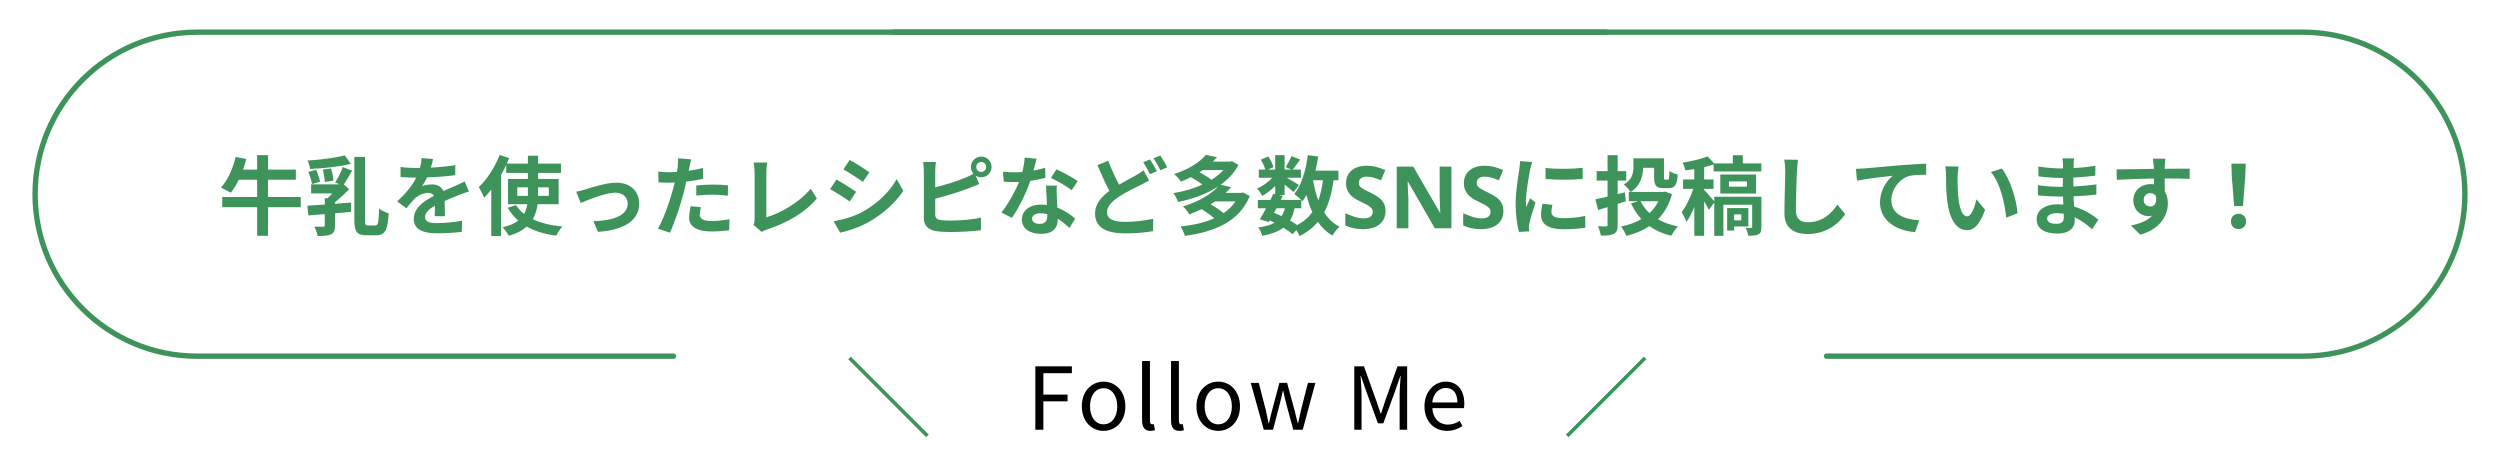
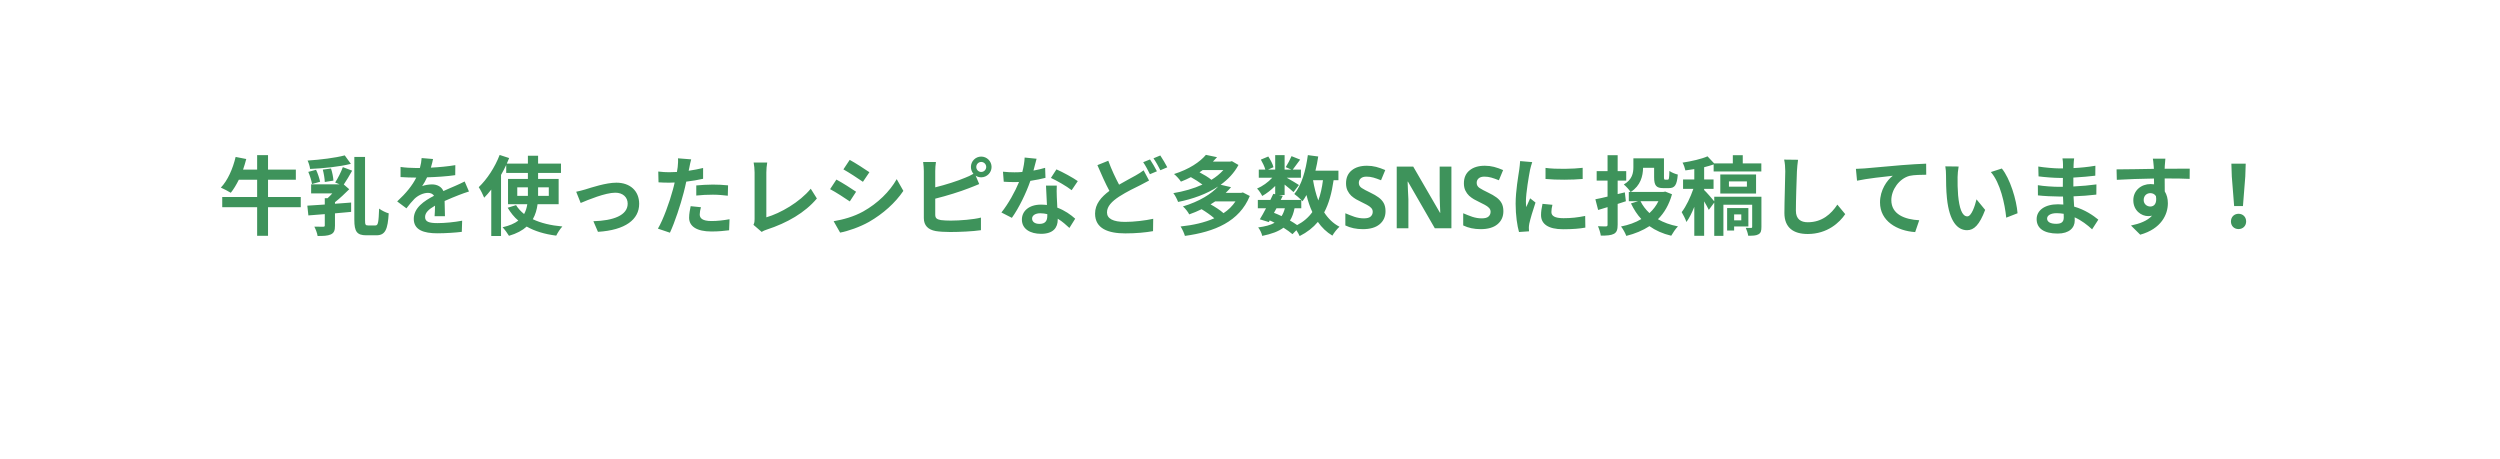
<svg xmlns="http://www.w3.org/2000/svg" width="463" height="85" viewBox="0 0 463 85" fill="none">
  <path d="M55.702 36.488H49.638V33.288H54.79V31.416H49.638V28.728H47.622V31.416H45.014C45.238 30.776 45.43 30.12 45.606 29.448L43.638 29.064C43.126 31.256 42.15 33.448 40.902 34.744C41.398 34.968 42.326 35.432 42.742 35.704C43.27 35.048 43.766 34.216 44.23 33.288H47.622V36.488H41.158V38.376H47.622V43.672H49.638V38.376H55.702V36.488ZM63.846 28.776C62.102 29.24 59.366 29.576 56.966 29.736C57.174 30.168 57.382 30.84 57.43 31.288C59.91 31.176 62.838 30.888 64.982 30.344L63.846 28.776ZM61.75 33.448C61.718 32.84 61.542 31.912 61.302 31.208L59.782 31.416C59.974 32.136 60.134 33.096 60.15 33.704L61.75 33.448ZM59.286 33.656C59.158 33.064 58.87 32.136 58.534 31.448L57.094 31.832C57.398 32.536 57.702 33.496 57.782 34.088L59.286 33.656ZM63.494 30.952C63.174 31.848 62.566 33.048 62.07 33.8L62.886 34.136H57.622V35.816H61.542C61.254 36.136 60.95 36.456 60.662 36.712H60.15V37.88C58.95 37.96 57.83 38.024 56.918 38.088L57.11 39.896C57.99 39.832 59.03 39.752 60.15 39.656V41.752C60.15 41.928 60.086 41.976 59.862 41.992C59.638 41.992 58.886 41.992 58.214 41.976C58.47 42.456 58.742 43.176 58.822 43.704C59.878 43.704 60.662 43.688 61.27 43.416C61.878 43.128 62.038 42.664 62.038 41.8V39.512C63.03 39.432 64.038 39.336 65.03 39.24V37.512L62.038 37.736V37.448C62.966 36.712 63.91 35.816 64.678 35.048L63.67 34.168C64.15 33.48 64.71 32.504 65.222 31.608L63.494 30.952ZM68.166 41.752C67.686 41.752 67.606 41.624 67.606 40.744V29.064H65.622V40.728C65.622 42.904 66.118 43.576 67.846 43.576H69.718C71.382 43.576 71.814 42.44 71.99 39.512C71.478 39.384 70.678 38.984 70.214 38.632C70.118 41.128 70.038 41.752 69.542 41.752H68.166ZM80.198 29.448L78.086 29.272C78.054 29.848 77.942 30.472 77.766 31.112C77.51 31.112 77.238 31.112 76.998 31.112C76.182 31.112 74.998 31.048 74.182 30.92V32.792C75.062 32.856 76.23 32.888 76.886 32.888C76.95 32.888 77.014 32.888 77.094 32.888C76.374 34.328 75.238 35.752 73.558 37.304L75.27 38.584C75.814 37.88 76.278 37.304 76.758 36.824C77.366 36.232 78.358 35.72 79.254 35.72C79.702 35.72 80.134 35.864 80.374 36.264C78.55 37.208 76.63 38.488 76.63 40.536C76.63 42.6 78.486 43.208 80.998 43.208C82.502 43.208 84.47 43.08 85.526 42.936L85.59 40.872C84.182 41.144 82.406 41.32 81.046 41.32C79.478 41.32 78.726 41.08 78.726 40.2C78.726 39.4 79.366 38.776 80.566 38.088C80.55 38.792 80.534 39.56 80.486 40.04H82.406C82.39 39.304 82.358 38.12 82.342 37.224C83.318 36.776 84.23 36.424 84.95 36.136C85.494 35.928 86.342 35.608 86.854 35.464L86.054 33.608C85.462 33.912 84.902 34.168 84.278 34.44C83.622 34.728 82.95 35 82.118 35.384C81.766 34.568 80.966 34.152 79.99 34.152C79.462 34.152 78.598 34.28 78.182 34.472C78.502 34.008 78.822 33.432 79.094 32.84C80.822 32.792 82.79 32.664 84.31 32.44L84.326 30.584C82.918 30.824 81.318 30.968 79.798 31.048C80.006 30.376 80.118 29.848 80.198 29.448ZM95.798 36.28V34.696H97.766V36.072V36.28H95.798ZM101.638 34.696V36.28H99.654V36.088V34.696H101.638ZM103.462 37.816V33.144H99.654V32.024H103.894V30.296H99.654V28.84H97.766V30.296H93.862C94.006 29.944 94.15 29.608 94.294 29.272L92.534 28.696C91.67 30.968 90.182 33.224 88.662 34.664C88.982 35.128 89.494 36.152 89.67 36.616C90.118 36.168 90.55 35.656 90.982 35.112V43.704H92.79V32.392C93.142 31.784 93.462 31.176 93.75 30.552V32.024H97.766V33.144H94.086V37.816H97.654C97.558 38.472 97.382 39.064 97.062 39.64C96.47 39.16 95.958 38.616 95.574 37.992L94.022 38.472C94.566 39.384 95.206 40.2 95.99 40.856C95.302 41.384 94.358 41.8 93.078 42.088C93.462 42.488 94.022 43.256 94.262 43.672C95.686 43.256 96.774 42.664 97.542 41.96C99.03 42.808 100.854 43.368 103.014 43.64C103.254 43.144 103.75 42.36 104.15 41.944C101.99 41.752 100.15 41.304 98.678 40.6C99.158 39.752 99.43 38.808 99.558 37.816H103.462ZM106.71 35.512L107.542 37.592C108.902 37.016 112.102 35.688 113.958 35.688C115.35 35.688 116.246 36.52 116.246 37.72C116.246 39.896 113.558 40.872 109.894 40.968L110.742 42.936C115.83 42.616 118.374 40.648 118.374 37.752C118.374 35.336 116.678 33.832 114.15 33.832C112.214 33.832 109.494 34.744 108.406 35.08C107.926 35.224 107.19 35.416 106.71 35.512ZM129.814 38.376L127.91 38.184C127.782 38.824 127.622 39.592 127.622 40.328C127.622 41.944 129.078 42.872 131.766 42.872C133.046 42.872 134.134 42.76 135.03 42.648L135.11 40.6C133.958 40.808 132.854 40.936 131.782 40.936C130.07 40.936 129.59 40.408 129.59 39.704C129.59 39.352 129.686 38.824 129.814 38.376ZM128.006 29.512L125.558 29.32C125.606 29.688 125.574 30.344 125.51 30.936C125.478 31.192 125.43 31.496 125.366 31.848C124.87 31.88 124.39 31.896 123.926 31.896C123.27 31.896 122.726 31.864 121.91 31.768L121.958 33.768C122.518 33.8 123.126 33.832 123.894 33.832C124.23 33.832 124.582 33.816 124.95 33.8C124.854 34.264 124.726 34.712 124.614 35.144C124.022 37.384 122.806 40.744 121.846 42.344L124.07 43.096C124.966 41.192 126.038 37.928 126.614 35.688C126.79 35.032 126.95 34.328 127.094 33.64C128.166 33.512 129.254 33.336 130.214 33.112V31.112C129.334 31.32 128.438 31.496 127.542 31.624C127.59 31.4 127.638 31.192 127.67 31.016C127.734 30.664 127.878 29.944 128.006 29.512ZM128.95 34.344V36.216C129.958 36.104 130.95 36.056 132.038 36.056C133.014 36.056 133.99 36.152 134.79 36.248L134.838 34.328C133.894 34.232 132.934 34.184 132.022 34.184C130.998 34.184 129.846 34.264 128.95 34.344ZM139.542 41.64L141.062 42.952C141.43 42.712 141.782 42.6 142.006 42.52C145.782 41.288 149.094 39.384 151.286 36.76L150.15 34.952C148.102 37.448 144.534 39.496 141.926 40.248V31.928C141.926 31.304 141.99 30.728 142.086 30.104H139.574C139.67 30.568 139.75 31.32 139.75 31.928V40.6C139.75 40.968 139.734 41.24 139.542 41.64ZM157.366 29.608L156.198 31.368C157.254 31.96 158.918 33.048 159.814 33.672L161.014 31.896C160.182 31.32 158.422 30.184 157.366 29.608ZM154.39 40.968L155.59 43.08C157.014 42.824 159.302 42.024 160.934 41.096C163.558 39.592 165.814 37.56 167.302 35.352L166.07 33.176C164.79 35.464 162.566 37.656 159.846 39.176C158.102 40.136 156.182 40.664 154.39 40.968ZM154.902 33.256L153.734 35.032C154.806 35.592 156.47 36.68 157.382 37.304L158.55 35.512C157.734 34.936 155.974 33.832 154.902 33.256ZM180.806 30.92C180.806 30.408 181.222 29.992 181.718 29.992C182.23 29.992 182.646 30.408 182.646 30.92C182.646 31.432 182.23 31.848 181.718 31.848C181.222 31.848 180.806 31.432 180.806 30.92ZM179.814 30.92C179.814 31.4 179.99 31.848 180.278 32.184C179.734 32.504 179.254 32.728 178.742 32.92C177.318 33.528 175.094 34.232 173.206 34.696V31.672C173.206 31.224 173.254 30.488 173.334 30.008H170.966C171.046 30.488 171.094 31.32 171.094 31.672V40.392C171.094 41.768 171.894 42.536 173.286 42.792C173.974 42.904 174.934 42.968 175.974 42.968C177.734 42.968 180.166 42.856 181.67 42.632V40.296C180.358 40.648 177.766 40.856 176.102 40.856C175.382 40.856 174.726 40.824 174.246 40.76C173.526 40.616 173.206 40.44 173.206 39.752V36.792C175.286 36.28 177.862 35.48 179.478 34.84C180.006 34.648 180.726 34.344 181.35 34.088L180.694 32.536C180.982 32.728 181.334 32.84 181.718 32.84C182.774 32.84 183.638 31.976 183.638 30.92C183.638 29.864 182.774 29 181.718 29C180.662 29 179.814 29.864 179.814 30.92ZM191.974 29.4L189.766 29.176C189.734 30.008 189.558 30.968 189.334 31.848C188.838 31.896 188.358 31.912 187.878 31.912C187.286 31.912 186.438 31.88 185.75 31.8L185.894 33.656C186.582 33.704 187.238 33.72 187.894 33.72C188.166 33.72 188.438 33.72 188.726 33.704C188.022 35.432 186.726 37.784 185.462 39.352L187.398 40.344C188.694 38.536 190.054 35.736 190.822 33.496C191.894 33.336 192.886 33.128 193.622 32.936L193.558 31.08C192.934 31.272 192.182 31.448 191.398 31.592C191.638 30.728 191.846 29.912 191.974 29.4ZM191.142 40.472C191.142 39.912 191.734 39.496 192.662 39.496C193.11 39.496 193.542 39.56 193.958 39.656C193.958 39.784 193.958 39.88 193.958 39.976C193.958 40.856 193.622 41.464 192.518 41.464C191.638 41.464 191.142 41.064 191.142 40.472ZM195.718 34.376H193.718C193.75 35.352 193.83 36.776 193.894 37.96C193.526 37.928 193.174 37.896 192.79 37.896C190.566 37.896 189.254 39.096 189.254 40.664C189.254 42.424 190.822 43.304 192.806 43.304C195.078 43.304 195.894 42.152 195.894 40.664C195.894 40.616 195.894 40.552 195.894 40.504C196.774 41.032 197.494 41.704 198.054 42.216L199.126 40.504C198.31 39.768 197.19 38.968 195.814 38.456C195.782 37.656 195.734 36.888 195.718 36.424C195.702 35.72 195.67 35.048 195.718 34.376ZM198.47 35.224L199.606 33.544C198.79 32.952 196.806 31.864 195.654 31.368L194.63 32.952C195.718 33.448 197.542 34.488 198.47 35.224ZM205.254 29.768L203.238 30.584C203.958 32.264 204.726 33.992 205.462 35.352C203.926 36.488 202.806 37.8 202.806 39.56C202.806 42.328 205.222 43.224 208.406 43.224C210.486 43.224 212.182 43.048 213.542 42.808L213.574 40.52C212.15 40.84 209.99 41.096 208.358 41.096C206.134 41.096 205.014 40.488 205.014 39.336C205.014 38.216 205.91 37.304 207.238 36.424C208.71 35.48 210.198 34.776 211.206 34.28C211.782 33.992 212.294 33.72 212.806 33.432L211.798 31.544C211.366 31.88 210.902 32.168 210.31 32.504C209.558 32.936 208.422 33.512 207.254 34.2C206.598 32.968 205.862 31.432 205.254 29.768ZM212.982 29.528L211.718 30.04C212.15 30.664 212.646 31.608 212.966 32.264L214.262 31.72C213.958 31.128 213.382 30.104 212.982 29.528ZM214.886 28.792L213.622 29.32C214.054 29.928 214.566 30.856 214.902 31.528L216.182 30.984C215.894 30.424 215.302 29.4 214.886 28.792ZM228.806 37.304C228.23 38.168 227.494 38.888 226.598 39.48C226.022 38.952 225.062 38.328 224.198 37.848C224.502 37.672 224.774 37.496 225.046 37.304H228.806ZM226.566 31.496C225.958 32.168 225.222 32.776 224.358 33.304C223.83 32.856 222.95 32.328 222.15 31.912C222.358 31.768 222.55 31.64 222.742 31.496H226.566ZM230.182 35.64L229.862 35.72H226.998C227.35 35.384 227.686 35.032 227.99 34.664L226.07 34.216C227.43 33.224 228.582 32.024 229.366 30.552L228.15 29.848L227.83 29.928H224.63C224.902 29.656 225.158 29.384 225.398 29.112L223.334 28.68C222.23 29.992 220.262 31.336 217.43 32.232C217.846 32.552 218.438 33.208 218.71 33.64C219.366 33.384 219.974 33.112 220.55 32.808C221.286 33.208 222.102 33.736 222.694 34.184C221.046 34.936 219.174 35.464 217.302 35.768C217.638 36.184 218.006 36.92 218.182 37.4C220.838 36.872 223.462 35.944 225.606 34.536C224.326 35.928 222.15 37.304 219.078 38.232C219.478 38.552 220.022 39.256 220.246 39.704C221.062 39.416 221.83 39.096 222.534 38.744C223.334 39.224 224.278 39.88 224.886 40.424C223.094 41.224 220.95 41.704 218.646 41.944C218.934 42.392 219.302 43.16 219.446 43.688C224.934 42.936 229.526 41.048 231.462 36.296L230.182 35.64ZM240.998 38.568V37.032C241.094 37.128 241.158 37.208 241.222 37.272C241.478 36.92 241.734 36.536 241.958 36.12C242.246 37.272 242.598 38.328 243.046 39.272C242.342 40.264 241.414 41.064 240.23 41.688C239.862 41.416 239.398 41.128 238.902 40.84C239.302 40.216 239.574 39.464 239.75 38.568H240.998ZM236.406 38.568H237.958C237.814 39.144 237.606 39.624 237.35 40.024C236.886 39.8 236.422 39.608 235.942 39.416L236.406 38.568ZM245.014 33.368C244.838 34.776 244.55 36.04 244.15 37.128C243.718 35.976 243.398 34.712 243.174 33.368H245.014ZM247.878 33.368V31.608H243.622C243.83 30.76 244.006 29.88 244.134 28.984L242.214 28.728C241.83 31.576 241.062 34.296 239.702 35.928C240.054 36.168 240.63 36.664 240.998 37.032H237.19L237.574 36.264L236.886 36.12H237.91V34.184C238.534 34.68 239.206 35.24 239.558 35.576L240.566 34.264C240.214 34.024 239.078 33.352 238.31 32.92H240.934V31.416H239.414C239.798 30.92 240.294 30.248 240.79 29.56L239.19 28.92C238.934 29.528 238.486 30.376 238.118 30.952L239.174 31.416H237.91V28.728H236.166V31.416H234.822L235.846 30.968C235.718 30.408 235.302 29.592 234.886 28.984L233.51 29.56C233.846 30.136 234.198 30.872 234.342 31.416H233.126V32.92H235.622C234.854 33.752 233.782 34.52 232.806 34.92C233.158 35.256 233.558 35.88 233.766 36.296C234.566 35.848 235.43 35.176 236.166 34.44V35.976L235.814 35.896C235.654 36.248 235.462 36.632 235.27 37.032H232.95V38.568H234.47C234.07 39.336 233.67 40.056 233.318 40.616L234.982 41.128L235.158 40.824C235.462 40.952 235.766 41.096 236.054 41.256C235.302 41.688 234.31 41.944 233.014 42.12C233.318 42.504 233.654 43.144 233.766 43.688C235.478 43.336 236.758 42.872 237.702 42.168C238.358 42.584 238.934 43 239.366 43.368L240.086 42.632C240.342 43.016 240.582 43.448 240.694 43.72C242.086 43.016 243.19 42.152 244.07 41.096C244.79 42.136 245.67 42.984 246.758 43.64C247.046 43.112 247.638 42.376 248.07 41.992C246.902 41.384 245.974 40.472 245.238 39.336C246.102 37.72 246.646 35.736 246.982 33.368H247.878ZM256.598 39.112C256.598 40.126 256.23 40.936 255.494 41.544C254.769 42.142 253.734 42.44 252.39 42.44C251.185 42.44 250.107 42.211 249.158 41.752V39.496C249.702 39.731 250.262 39.95 250.838 40.152C251.425 40.344 252.006 40.44 252.582 40.44C253.179 40.44 253.601 40.328 253.846 40.104C254.102 39.87 254.23 39.576 254.23 39.224C254.23 38.936 254.129 38.691 253.926 38.488C253.734 38.286 253.473 38.099 253.142 37.928C252.811 37.747 252.433 37.555 252.006 37.352C251.739 37.224 251.451 37.075 251.142 36.904C250.833 36.723 250.534 36.504 250.246 36.248C249.969 35.982 249.739 35.662 249.558 35.288C249.377 34.915 249.286 34.467 249.286 33.944C249.286 32.92 249.633 32.126 250.326 31.56C251.019 30.984 251.963 30.696 253.158 30.696C253.755 30.696 254.321 30.766 254.854 30.904C255.387 31.043 255.953 31.24 256.55 31.496L255.766 33.384C255.243 33.171 254.774 33.006 254.358 32.888C253.942 32.771 253.515 32.712 253.078 32.712C252.619 32.712 252.267 32.819 252.022 33.032C251.777 33.246 251.654 33.523 251.654 33.864C251.654 34.27 251.835 34.59 252.198 34.824C252.561 35.059 253.099 35.347 253.814 35.688C254.401 35.966 254.897 36.254 255.302 36.552C255.718 36.851 256.038 37.203 256.262 37.608C256.486 38.014 256.598 38.515 256.598 39.112ZM268.802 42.28H265.73L260.754 33.64H260.69C260.712 34.184 260.733 34.728 260.754 35.272C260.786 35.816 260.813 36.36 260.834 36.904V42.28H258.674V30.856H261.73L266.69 39.416H266.738C266.717 38.894 266.696 38.371 266.674 37.848C266.653 37.326 266.637 36.798 266.626 36.264V30.856H268.802V42.28ZM278.426 39.112C278.426 40.126 278.058 40.936 277.322 41.544C276.597 42.142 275.562 42.44 274.218 42.44C273.013 42.44 271.935 42.211 270.986 41.752V39.496C271.53 39.731 272.09 39.95 272.666 40.152C273.253 40.344 273.834 40.44 274.41 40.44C275.007 40.44 275.429 40.328 275.674 40.104C275.93 39.87 276.058 39.576 276.058 39.224C276.058 38.936 275.957 38.691 275.754 38.488C275.562 38.286 275.301 38.099 274.97 37.928C274.639 37.747 274.261 37.555 273.834 37.352C273.567 37.224 273.279 37.075 272.97 36.904C272.661 36.723 272.362 36.504 272.074 36.248C271.797 35.982 271.567 35.662 271.386 35.288C271.205 34.915 271.114 34.467 271.114 33.944C271.114 32.92 271.461 32.126 272.154 31.56C272.847 30.984 273.791 30.696 274.986 30.696C275.583 30.696 276.149 30.766 276.682 30.904C277.215 31.043 277.781 31.24 278.378 31.496L277.594 33.384C277.071 33.171 276.602 33.006 276.186 32.888C275.77 32.771 275.343 32.712 274.906 32.712C274.447 32.712 274.095 32.819 273.85 33.032C273.605 33.246 273.482 33.523 273.482 33.864C273.482 34.27 273.663 34.59 274.026 34.824C274.389 35.059 274.927 35.347 275.642 35.688C276.229 35.966 276.725 36.254 277.13 36.552C277.546 36.851 277.866 37.203 278.09 37.608C278.314 38.014 278.426 38.515 278.426 39.112ZM286.231 31.096V33.144C288.247 33.336 291.143 33.32 293.111 33.144V31.08C291.383 31.288 288.199 31.368 286.231 31.096ZM287.51 37.928L285.671 37.752C285.495 38.568 285.399 39.208 285.399 39.832C285.399 41.48 286.727 42.456 289.479 42.456C291.287 42.456 292.567 42.344 293.607 42.152L293.575 39.992C292.167 40.28 290.983 40.408 289.559 40.408C287.927 40.408 287.319 39.976 287.319 39.272C287.319 38.84 287.383 38.456 287.51 37.928ZM283.766 30.024L281.527 29.832C281.511 30.344 281.414 30.952 281.367 31.4C281.191 32.632 280.695 35.336 280.695 37.736C280.695 39.912 280.999 41.864 281.319 42.968L283.174 42.84C283.159 42.616 283.143 42.36 283.143 42.184C283.143 42.024 283.174 41.672 283.223 41.432C283.399 40.584 283.927 38.84 284.375 37.512L283.383 36.728C283.159 37.256 282.903 37.816 282.663 38.36C282.615 38.04 282.599 37.624 282.599 37.32C282.599 35.72 283.159 32.52 283.367 31.448C283.431 31.16 283.639 30.36 283.766 30.024ZM301.111 37.272L300.919 35.624L299.591 35.944V33.448H301.175V31.688H299.591V28.744H297.719V31.688H295.703V33.448H297.719V36.408C296.855 36.616 296.087 36.792 295.463 36.904L295.975 38.888C296.519 38.728 297.111 38.552 297.719 38.36V41.624C297.719 41.848 297.639 41.912 297.431 41.928C297.223 41.928 296.551 41.928 295.943 41.896C296.167 42.392 296.407 43.16 296.471 43.64C297.591 43.64 298.359 43.592 298.903 43.304C299.415 43.016 299.591 42.552 299.591 41.608V37.768L301.111 37.272ZM307.143 37.256C306.727 38.104 306.167 38.84 305.479 39.464C304.791 38.824 304.231 38.088 303.815 37.256H307.143ZM308.407 35.48L308.055 35.544H302.023C303.831 34.392 304.279 32.584 304.295 31.08H306.343V32.808C306.343 34.376 306.743 34.84 308.055 34.84H309.063C310.167 34.84 310.567 34.296 310.727 32.328C310.247 32.216 309.527 31.928 309.175 31.656C309.143 33.048 309.095 33.272 308.855 33.272H308.407C308.215 33.272 308.167 33.224 308.167 32.792V29.32H302.503V30.952C302.503 32.008 302.311 33.256 300.727 34.168C301.079 34.44 301.751 35.16 301.975 35.544H301.655V37.256H303.399L302.055 37.672C302.583 38.776 303.207 39.752 303.975 40.568C302.887 41.224 301.607 41.672 300.215 41.944C300.567 42.376 300.999 43.176 301.191 43.688C302.791 43.288 304.231 42.696 305.479 41.88C306.599 42.68 307.943 43.288 309.511 43.656C309.799 43.144 310.327 42.344 310.759 41.928C309.351 41.656 308.103 41.208 307.047 40.6C308.231 39.432 309.111 37.912 309.655 35.976L308.407 35.48ZM322.487 39.704V40.808H321.159V39.704H322.487ZM323.799 41.944V38.536H319.863V42.696H321.159V41.944H323.799ZM326.215 36.44H317.479V37.288C317.095 36.808 316.039 35.592 315.607 35.192V34.984H317.351V33.24H315.607V30.968C316.231 30.808 316.823 30.648 317.367 30.456V31.752H326.199V30.264H322.759V28.744H320.919V30.264H317.463L316.231 28.952C315.111 29.448 313.271 29.864 311.607 30.12C311.831 30.504 312.055 31.16 312.135 31.56C312.663 31.496 313.223 31.416 313.783 31.32V33.24H311.703V34.984H313.607C313.079 36.52 312.263 38.248 311.447 39.288C311.735 39.768 312.151 40.568 312.327 41.112C312.855 40.392 313.351 39.4 313.783 38.312V43.672H315.607V37.288C315.943 37.864 316.279 38.456 316.471 38.872L317.479 37.512V43.688H319.175V37.912H324.503V42.008C324.503 42.152 324.455 42.2 324.311 42.216C324.167 42.216 323.735 42.216 323.319 42.2C323.511 42.616 323.703 43.208 323.767 43.656C324.599 43.656 325.207 43.656 325.655 43.4C326.119 43.144 326.215 42.76 326.215 42.024V36.44ZM320.199 33.592H323.527V34.568H320.199V33.592ZM325.223 35.848V32.312H318.599V35.848H325.223ZM332.999 29.592L330.423 29.56C330.567 30.2 330.631 30.968 330.631 31.72C330.631 33.096 330.471 37.304 330.471 39.448C330.471 42.184 332.167 43.336 334.791 43.336C338.439 43.336 340.711 41.192 341.735 39.656L340.279 37.896C339.127 39.64 337.447 41.16 334.807 41.16C333.559 41.16 332.599 40.632 332.599 39.016C332.599 37.032 332.727 33.448 332.791 31.72C332.823 31.08 332.903 30.264 332.999 29.592ZM343.714 31.272L343.922 33.464C345.778 33.064 349.042 32.712 350.546 32.552C349.474 33.368 348.178 35.192 348.178 37.496C348.178 40.952 351.346 42.76 354.69 42.984L355.442 40.792C352.738 40.648 350.274 39.688 350.274 37.064C350.274 35.16 351.714 33.08 353.65 32.568C354.498 32.376 355.874 32.376 356.738 32.36L356.722 30.312C355.602 30.344 353.842 30.456 352.194 30.584C349.266 30.84 346.626 31.08 345.298 31.192C344.978 31.224 344.354 31.256 343.714 31.272ZM362.738 30.84L360.274 30.808C360.37 31.304 360.402 31.992 360.402 32.44C360.402 33.416 360.418 35.288 360.578 36.76C361.026 41.048 362.546 42.632 364.306 42.632C365.586 42.632 366.594 41.656 367.65 38.872L366.05 36.92C365.746 38.2 365.106 40.072 364.354 40.072C363.346 40.072 362.866 38.488 362.642 36.184C362.546 35.032 362.53 33.832 362.546 32.792C362.546 32.344 362.626 31.416 362.738 30.84ZM370.738 31.208L368.706 31.864C370.45 33.848 371.298 37.736 371.554 40.312L373.65 39.496C373.474 37.048 372.258 33.048 370.738 31.208ZM379.122 40.472C379.122 39.928 379.746 39.48 380.882 39.48C381.33 39.48 381.762 39.528 382.194 39.592C382.21 39.88 382.21 40.104 382.21 40.28C382.21 41.208 381.65 41.448 380.802 41.448C379.698 41.448 379.122 41.08 379.122 40.472ZM384.13 29.336H381.97C382.034 29.64 382.066 30.136 382.066 30.44C382.066 30.632 382.066 30.888 382.066 31.192C381.858 31.192 381.65 31.192 381.442 31.192C380.466 31.192 378.642 31.032 377.49 30.84L377.538 32.664C378.594 32.808 380.45 32.952 381.458 32.952C381.65 32.952 381.842 32.952 382.05 32.952C382.034 33.496 382.034 34.072 382.034 34.6C381.778 34.6 381.522 34.6 381.266 34.6C380.418 34.6 378.45 34.488 377.41 34.296L377.426 36.184C378.482 36.312 380.306 36.392 381.234 36.392C381.522 36.392 381.794 36.392 382.066 36.392C382.082 36.872 382.098 37.384 382.13 37.88C381.81 37.848 381.474 37.832 381.138 37.832C378.674 37.832 377.186 38.968 377.186 40.584C377.186 42.28 378.53 43.256 381.09 43.256C383.202 43.256 384.242 42.2 384.242 40.84C384.242 40.664 384.242 40.472 384.226 40.248C385.506 40.824 386.594 41.672 387.458 42.472L388.61 40.68C387.682 39.912 386.146 38.84 384.13 38.264C384.082 37.624 384.05 36.968 384.018 36.36C385.554 36.312 386.802 36.2 388.242 36.04L388.258 34.152C386.962 34.328 385.602 34.456 383.986 34.536C383.986 34.04 383.986 33.448 383.986 32.888C385.538 32.808 386.994 32.664 388.05 32.536L388.066 30.696C386.658 30.936 385.33 31.064 384.018 31.128C384.018 30.872 384.018 30.632 384.034 30.472C384.05 30.056 384.082 29.656 384.13 29.336ZM401.026 29.384H398.706C398.754 29.576 398.818 30.12 398.866 30.776C398.882 30.904 398.882 31.064 398.898 31.272C396.722 31.304 393.81 31.368 391.986 31.368L392.034 33.304C394.002 33.192 396.498 33.096 398.914 33.064C398.93 33.416 398.93 33.784 398.93 34.136C398.722 34.104 398.514 34.088 398.29 34.088C396.546 34.088 395.09 35.272 395.09 37.08C395.09 39.032 396.61 40.024 397.842 40.024C398.098 40.024 398.338 39.992 398.562 39.944C397.682 40.904 396.274 41.432 394.658 41.768L396.37 43.464C400.274 42.376 401.49 39.72 401.49 37.64C401.49 36.808 401.298 36.056 400.914 35.448C400.914 34.744 400.898 33.864 400.898 33.048C403.074 33.048 404.562 33.08 405.522 33.128L405.538 31.24C404.706 31.224 402.514 31.256 400.898 31.256C400.914 31.064 400.914 30.888 400.914 30.76C400.93 30.504 400.994 29.64 401.026 29.384ZM397.01 37.048C397.01 36.2 397.618 35.768 398.242 35.768C398.674 35.768 399.058 35.96 399.282 36.328C399.506 37.736 398.914 38.248 398.242 38.248C397.602 38.248 397.01 37.784 397.01 37.048ZM413.762 38.168H415.394L415.826 32.696L415.906 30.312H413.25L413.33 32.696L413.762 38.168ZM414.578 42.424C415.378 42.424 415.986 41.848 415.986 41.016C415.986 40.168 415.378 39.592 414.578 39.592C413.778 39.592 413.17 40.168 413.17 41.016C413.17 41.848 413.762 42.424 414.578 42.424Z" fill="#3E935B" />
-   <path d="M338.28 65.962H426.5C443.069 65.962 456.5 52.531 456.5 35.962V35.962C456.5 19.393 443.069 5.962 426.5 5.962H165.5" stroke="#3E935B" stroke-linecap="round" />
-   <path d="M124.72 65.962C97.624 65.962 61.613 65.962 36.484 65.962C19.916 65.962 6.5 52.531 6.5 35.962V35.962C6.5 19.393 19.931 5.962 36.5 5.962H297.5" stroke="#3E935B" stroke-linecap="round" />
-   <path d="M171.52 80.967L172 80.487L157.568 66.055L157.088 66.535L171.52 80.967ZM304.432 66.055L290 80.487L290.48 80.967L304.912 66.535L304.432 66.055Z" fill="#3E935B" />
-   <path d="M191.744 79.591H193.232V74.327H197.712V73.079H193.232V69.111H198.512V67.847H191.744V79.591ZM204.385 79.799C206.513 79.799 208.417 78.135 208.417 75.255C208.417 72.359 206.513 70.679 204.385 70.679C202.257 70.679 200.353 72.359 200.353 75.255C200.353 78.135 202.257 79.799 204.385 79.799ZM204.385 78.583C202.881 78.583 201.873 77.255 201.873 75.255C201.873 73.255 202.881 71.895 204.385 71.895C205.889 71.895 206.913 73.255 206.913 75.255C206.913 77.255 205.889 78.583 204.385 78.583ZM213.049 79.799C213.449 79.799 213.689 79.751 213.897 79.671L213.689 78.551C213.529 78.583 213.465 78.583 213.385 78.583C213.161 78.583 212.969 78.407 212.969 77.959V66.855H211.513V77.863C211.513 79.095 211.961 79.799 213.049 79.799ZM218.411 79.799C218.811 79.799 219.051 79.751 219.259 79.671L219.051 78.551C218.891 78.583 218.827 78.583 218.747 78.583C218.523 78.583 218.331 78.407 218.331 77.959V66.855H216.875V77.863C216.875 79.095 217.323 79.799 218.411 79.799ZM225.614 79.799C227.742 79.799 229.646 78.135 229.646 75.255C229.646 72.359 227.742 70.679 225.614 70.679C223.486 70.679 221.582 72.359 221.582 75.255C221.582 78.135 223.486 79.799 225.614 79.799ZM225.614 78.583C224.11 78.583 223.102 77.255 223.102 75.255C223.102 73.255 224.11 71.895 225.614 71.895C227.118 71.895 228.142 73.255 228.142 75.255C228.142 77.255 227.118 78.583 225.614 78.583ZM234.054 79.591H235.766L236.982 74.935C237.206 74.103 237.382 73.287 237.574 72.407H237.654C237.862 73.287 238.022 74.087 238.246 74.903L239.51 79.591H241.27L243.606 70.903H242.23L240.95 75.927C240.758 76.759 240.598 77.543 240.406 78.359H240.342C240.134 77.543 239.942 76.759 239.734 75.927L238.374 70.903H236.95L235.606 75.927C235.382 76.743 235.206 77.543 235.014 78.359H234.934C234.774 77.543 234.598 76.759 234.422 75.927L233.126 70.903H231.638L234.054 79.591ZM250.812 79.591H252.156V73.095C252.156 72.087 252.044 70.663 251.98 69.639H252.044L252.972 72.311L255.196 78.407H256.188L258.412 72.311L259.34 69.639H259.404C259.324 70.663 259.212 72.087 259.212 73.095V79.591H260.604V67.847H258.812L256.572 74.135C256.3 74.951 256.044 75.767 255.772 76.583H255.692C255.404 75.767 255.132 74.951 254.86 74.135L252.604 67.847H250.812V79.591ZM267.973 79.799C269.157 79.799 270.085 79.399 270.853 78.903L270.325 77.943C269.685 78.375 268.997 78.631 268.149 78.631C266.501 78.631 265.365 77.447 265.269 75.591H271.125C271.157 75.383 271.189 75.079 271.189 74.759C271.189 72.279 269.941 70.679 267.733 70.679C265.717 70.679 263.813 72.439 263.813 75.255C263.813 78.119 265.669 79.799 267.973 79.799ZM265.253 74.535C265.429 72.839 266.517 71.847 267.749 71.847C269.109 71.847 269.909 72.791 269.909 74.535H265.253Z" fill="black" />
</svg>